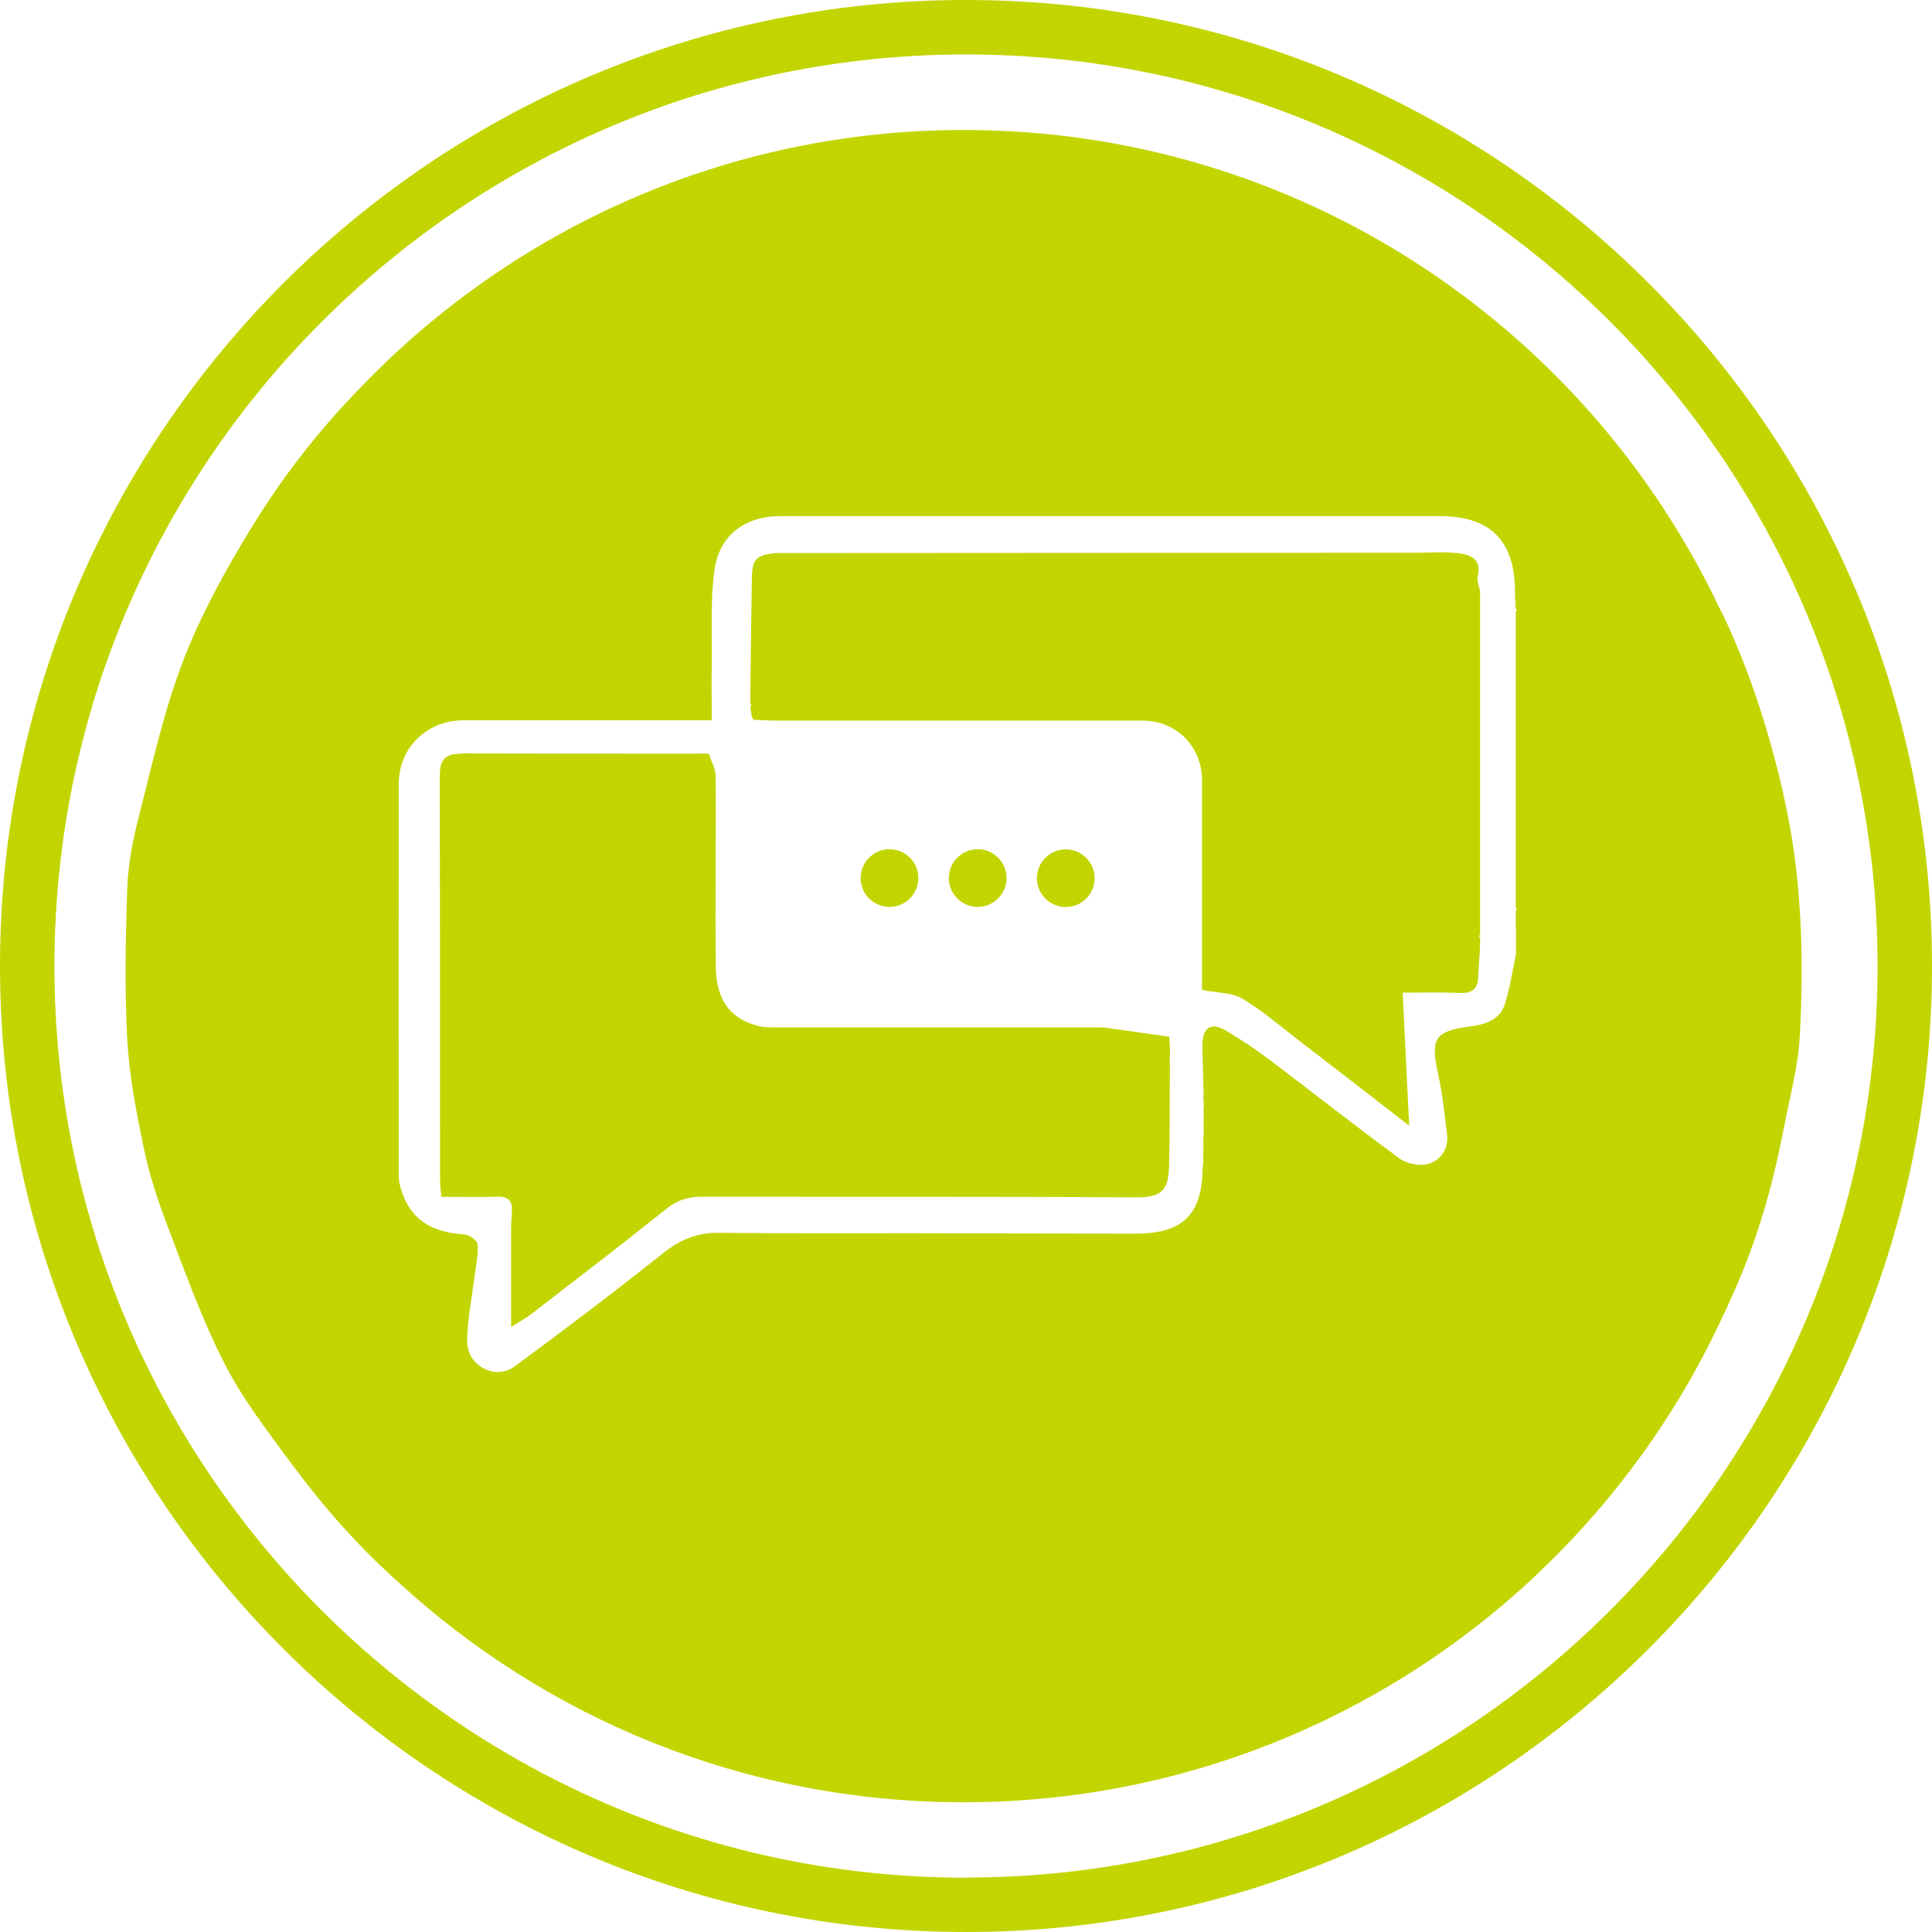
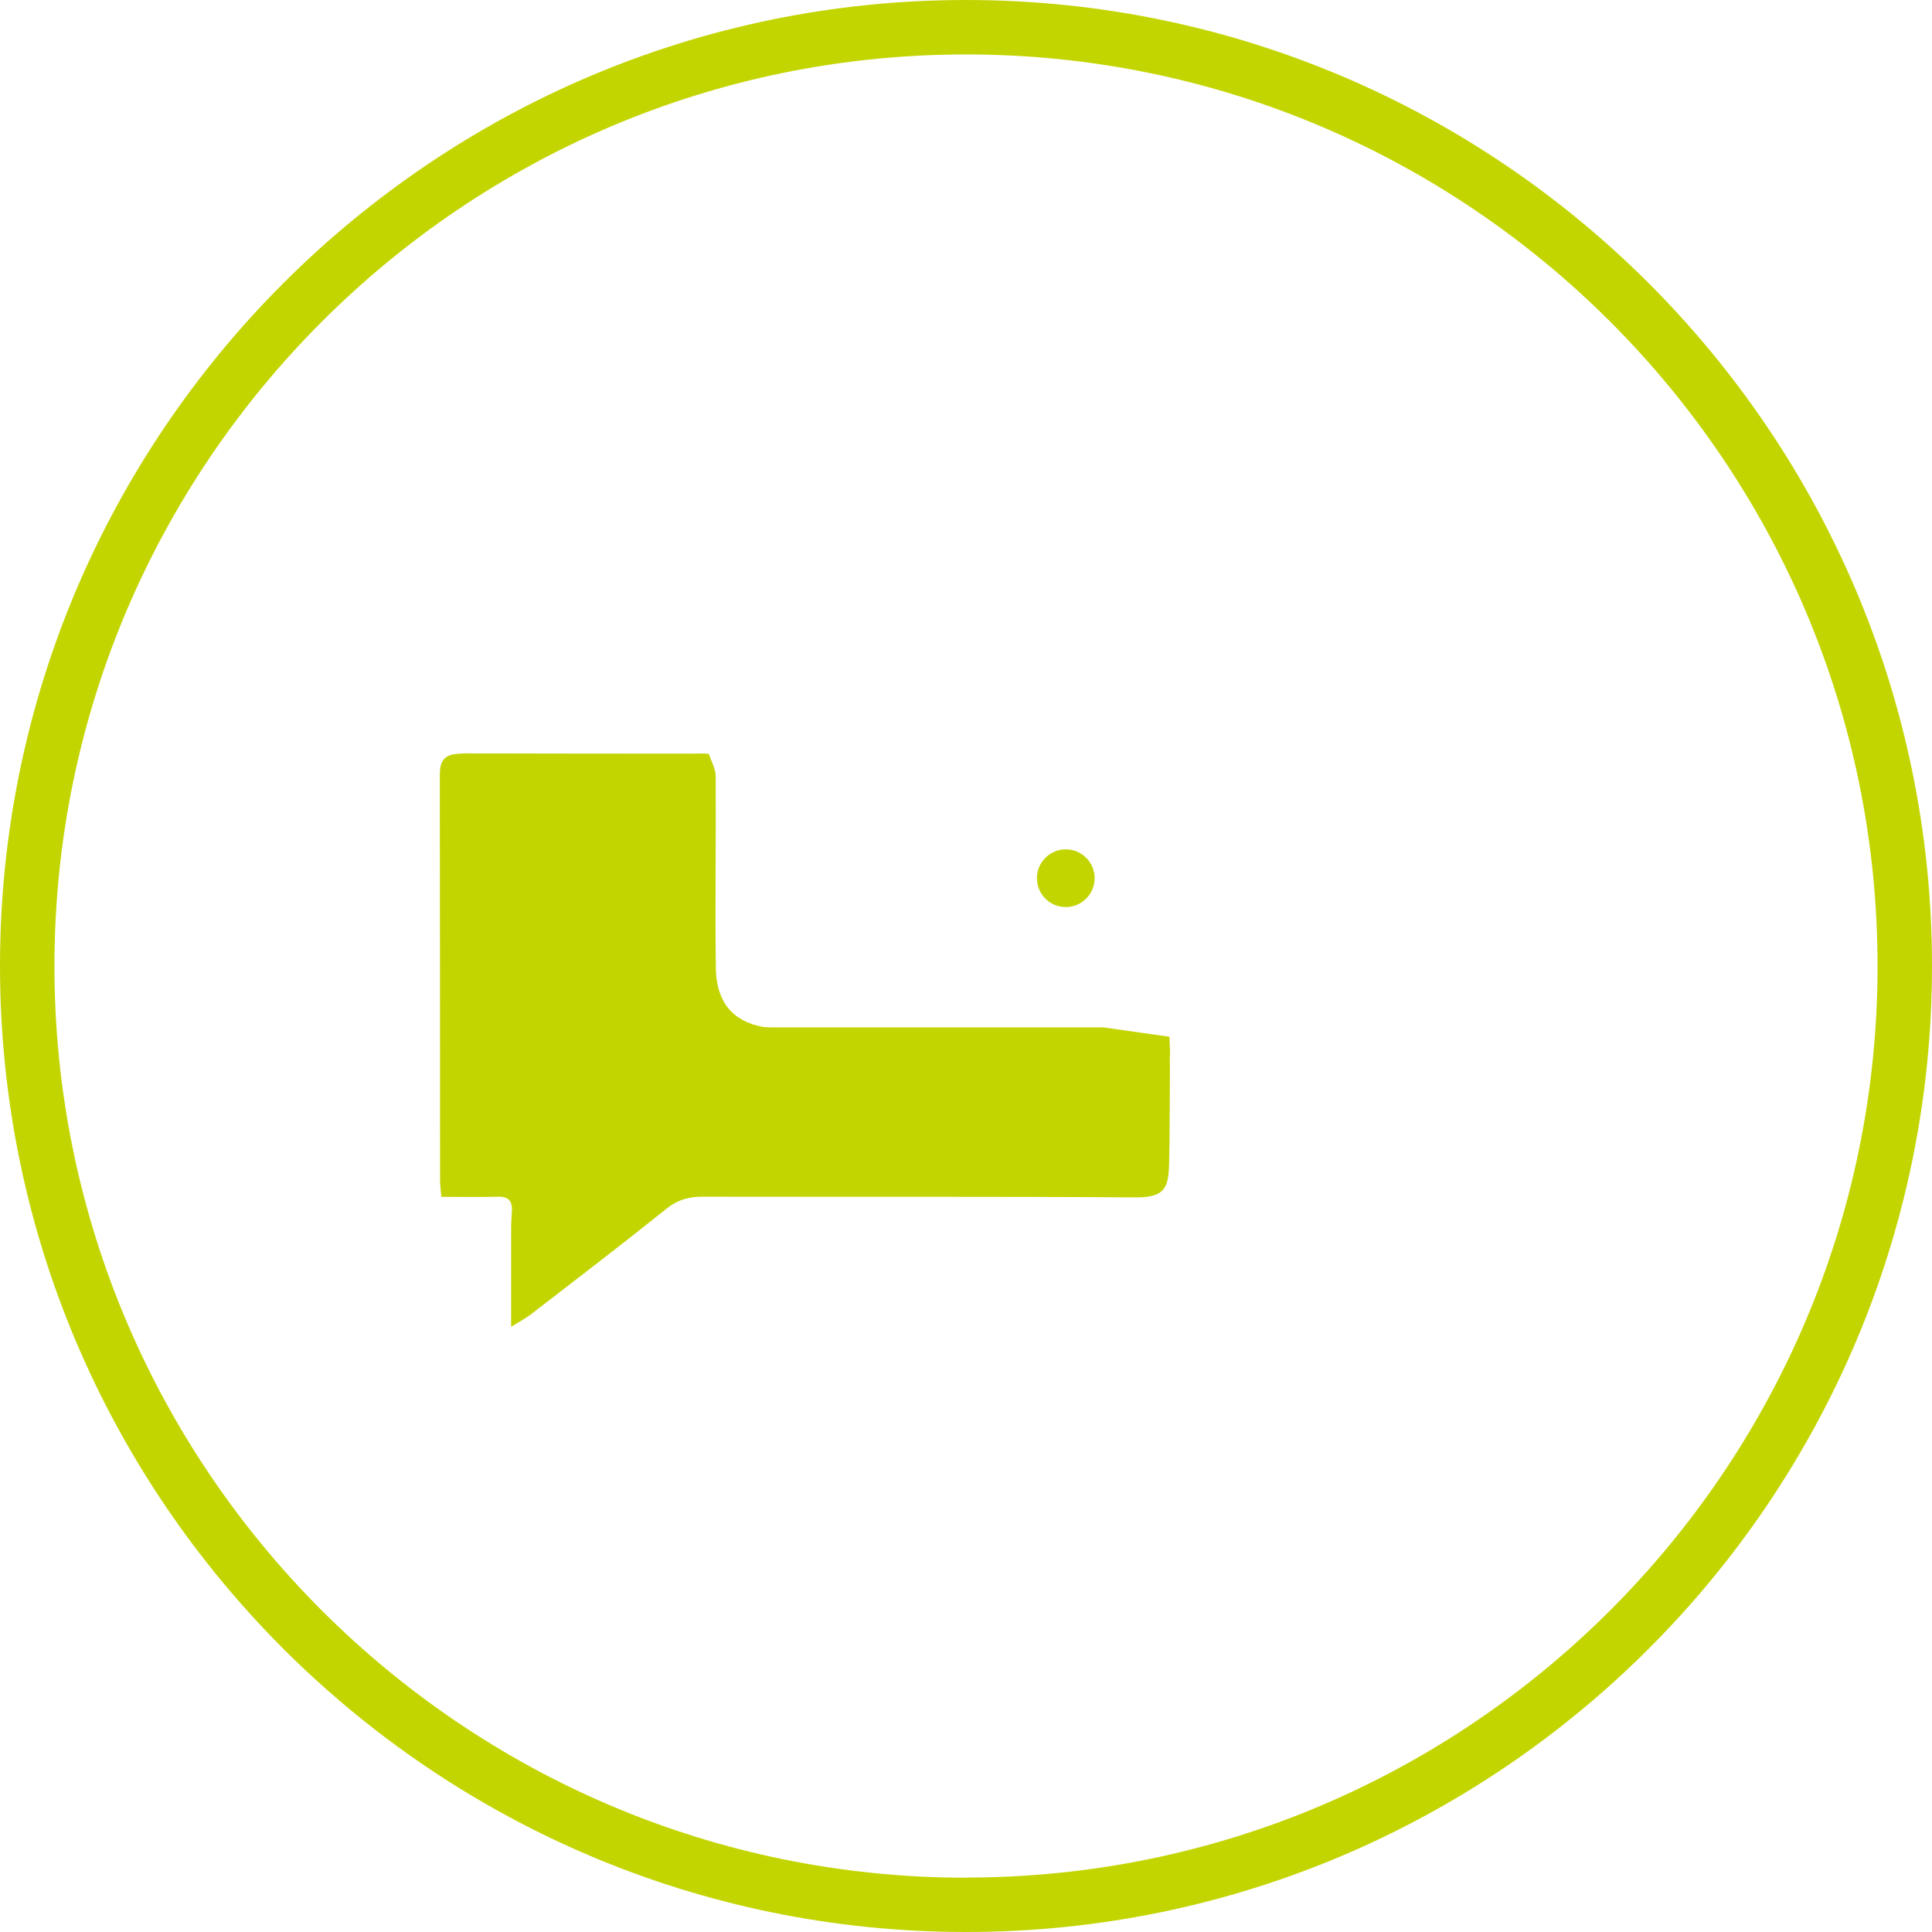
<svg xmlns="http://www.w3.org/2000/svg" id="Layer_2" data-name="Layer 2" viewBox="0 0 141.94 141.94">
  <defs>
    <style>
      .cls-1 {
        fill: #c3d501;
      }
    </style>
  </defs>
  <g id="Layer_2-2" data-name="Layer 2">
    <path class="cls-1" d="m70.97,0C31.84,0,0,31.84,0,70.97s31.84,70.97,70.97,70.97,70.97-31.84,70.97-70.97S110.11,0,70.97,0Zm0,137.95c-36.93,0-66.97-30.04-66.97-66.97S34.04,4,70.97,4s66.97,30.04,66.97,66.97-30.04,66.97-66.97,66.97h0Z" />
    <g>
-       <path class="cls-1" d="m131.03,58.33c-1.05-4.48-2.41-8.87-4.39-13.04-.11-.22-.22-.43-.33-.65-9.86-20.74-31-35.09-55.5-35.09-17.33,0-32.97,7.19-44.14,18.73-.3.3-.59.62-.89.93-.16.17-.32.34-.48.51-2.58,2.8-4.87,5.84-6.86,9.1-1.89,3.09-3.67,6.32-4.97,9.69-1.42,3.69-2.28,7.6-3.26,11.44-.45,1.74-.8,3.54-.86,5.33-.13,3.7-.2,7.42,0,11.12.15,2.67.67,5.34,1.22,7.97.39,1.87.98,3.71,1.66,5.5,1.32,3.45,2.56,6.96,4.23,10.24,1.34,2.64,3.19,5.04,4.96,7.43,2.32,3.13,4.88,6.05,7.76,8.62,10.94,10.09,25.55,16.25,41.61,16.25s30.73-6.19,41.68-16.32c.05-.04.1-.09.14-.14,5.73-5.34,10.45-11.75,13.81-18.93.44-.9.85-1.82,1.25-2.75,1.49-3.47,2.53-7.08,3.26-10.78.01-.07.03-.14.04-.2.02-.11.05-.22.07-.33.43-2.29,1.07-4.57,1.19-6.87.31-5.96.14-11.92-1.22-17.76Zm-19.65,9.86c0,.16,0,.32,0,.48,0,.17,0,.35,0,.52,0,.16,0,.32,0,.48,0,.17-.01.35-.02.52-.26,1.2-.43,2.42-.8,3.58-.37,1.17-1.45,1.49-2.55,1.64-2.63.35-2.94.88-2.34,3.56.32,1.43.45,2.9.64,4.36.14,1.06-.46,1.88-1.32,2.16-.62.2-1.6.03-2.14-.36-3.25-2.38-6.41-4.88-9.63-7.31-.99-.75-2.04-1.44-3.11-2.08-1.13-.68-1.77-.27-1.77,1.05,0,.62.03,1.25.04,1.87,0,.1.01.2.02.3v.69c.02.19.02.37.03.56l-.02.44.03.56c0,.15-.01.29-.02.44,0,.19.02.37.02.56,0,.15-.01.29-.02.44,0,.19.01.37.02.56l-.03.44c0,.19,0,.37.01.56,0,.15-.01.29-.02.44,0,.19,0,.37,0,.56,0,.15-.02.3-.03.45-.01.18-.02.36-.03.54-.12,3.37-1.86,4.43-4.88,4.43-5.46,0-10.91-.02-16.37-.03-4.75,0-9.5.02-14.25-.03-1.59-.02-2.85.49-4.1,1.48-3.58,2.85-7.23,5.61-10.92,8.33-1.45,1.07-3.53-.05-3.5-1.89.03-1.59.35-3.17.55-4.76.09-.77.28-1.55.22-2.32-.02-.27-.61-.7-.97-.72-2.1-.13-3.77-.86-4.54-2.97-.15-.41-.28-.86-.28-1.3-.02-9.62-.02-19.25,0-28.87,0-2.6,2.07-4.62,4.7-4.63,5.58,0,11.17,0,16.75,0h1.54c0-1.41-.02-2.77,0-4.13.04-2.33-.12-4.69.21-6.97.36-2.46,2.19-3.9,4.82-3.9,16.16,0,32.33,0,48.49,0,3.63,0,5.43,1.76,5.49,5.36,0,.46.03.92.05,1.37.03.06.07.13.09.19,0,.02-.05.05-.08.08,0,.24,0,.48,0,.73v.52c0,.16,0,.32,0,.48,0,.17,0,.35,0,.52,0,.16,0,.32,0,.48,0,.17,0,.35,0,.52,0,.16,0,.32,0,.48,0,.17,0,.35,0,.52,0,.16,0,.32,0,.48v.52c0,.16,0,.32,0,.48,0,.17,0,.35,0,.52,0,.16,0,.32,0,.48,0,.17,0,.35,0,.52,0,.16,0,.32,0,.48,0,.17,0,.35,0,.52,0,.16,0,.32,0,.48,0,.17,0,.35,0,.52,0,.16,0,.32,0,.48,0,.17,0,.35,0,.52,0,.16,0,.32,0,.48,0,.17,0,.35,0,.52,0,.16,0,.32,0,.48,0,.17,0,.35,0,.52,0,.16,0,.32,0,.48,0,.17,0,.35,0,.52,0,.16,0,.32,0,.48,0,.17,0,.35,0,.52,0,.16,0,.32,0,.48,0,.17,0,.35,0,.52,0,.16,0,.32,0,.48,0,.17,0,.35,0,.52,0,.16,0,.32,0,.48,0,.17,0,.35,0,.52,0,.16,0,.32,0,.48,0,.17,0,.35,0,.52,0,.16,0,.32,0,.48v.52c0,.16,0,.32,0,.48,0,.17,0,.35,0,.52,0,.16,0,.32,0,.48,0,.17,0,.35,0,.52,0,.16,0,.32,0,.48.03.07.06.13.08.2,0,.02-.05.05-.08.08,0,.24,0,.48,0,.73,0,.17,0,.35,0,.52Z" />
      <path class="cls-1" d="m85.87,76.16c-1.61-.23-3.21-.45-4.82-.68-.33,0-.66,0-.99,0-.17,0-.33,0-.5,0-.08,0-.17,0-.25,0-.25,0-.5,0-.75,0-.08,0-.17,0-.25,0-.25,0-.5,0-.75,0h-.5c-.17,0-.34,0-.5,0-.5,0-1,0-1.49,0-.17,0-.33,0-.5,0-.08,0-.17,0-.25,0-.25,0-.5,0-.75,0-.08,0-.17,0-.25,0-3.25,0-6.5,0-9.75,0-.08,0-.17,0-.25,0-.25,0-.5,0-.75,0-.08,0-.17,0-.25,0-.25,0-.5,0-.75,0-.17,0-.33,0-.5,0-.17,0-.34,0-.5,0-.41,0-.83,0-1.24,0-.92,0-1.84,0-2.76,0-.17-.01-.33-.02-.5-.03-2.29-.42-3.45-1.88-3.48-4.35-.06-4.68.02-9.37-.01-14.05,0-.56-.32-1.11-.5-1.66-.09-.01-.18-.02-.27-.03-.16,0-.32,0-.47,0-.09,0-.19,0-.28.01-5.66,0-11.32-.01-16.98-.02-.25.02-.51.04-.76.06-.88.18-1.01.78-1.01,1.58.02,9.91.01,19.81.02,29.72,0,.36.05.72.09,1.22,1.43,0,2.8.03,4.16-.01.77-.02,1.06.32,1.03,1.04-.02.42-.06.83-.06,1.25,0,2.38,0,4.76,0,7.27.49-.31,1.03-.59,1.51-.96,3.32-2.56,6.65-5.11,9.92-7.73.81-.65,1.62-.87,2.62-.87,10.61.02,21.23-.02,31.84.05,2.11.01,2.4-.69,2.45-2.39.06-2.37.04-4.74.06-7.12,0-.1,0-.21-.01-.31,0-.32.01-.63.02-.95-.02-.35-.03-.7-.05-1.04Z" />
-       <path class="cls-1" d="m108.58,42.28c.23-1.09-.36-1.45-1.26-1.62-.18-.02-.36-.03-.54-.05-.15,0-.3-.02-.44-.03-.19,0-.37,0-.56,0-.58,0-1.16.02-1.75.03-15.65,0-31.3.01-46.95.02l-.29.02c-.77.11-1.49.27-1.51,1.27-.01.11-.03.21-.04.32-.04,2.81-.08,5.62-.11,8.43,0,.1,0,.2,0,.3,0,.23,0,.47,0,.7.03.07.06.14.07.21,0,.02-.05.06-.08.09.04.23.08.46.12.69.04.07.07.15.11.22.54.02,1.08.06,1.62.06,8.99,0,17.98,0,26.96,0,2.49,0,4.38,1.89,4.38,4.39,0,4.74,0,9.49,0,14.23,0,.44,0,.88,0,1.17,1.12.22,2.17.18,2.93.62,1.46.86,2.76,1.99,4.11,3.03,2.65,2.04,5.29,4.08,8.18,6.32-.17-3.45-.32-6.58-.48-9.77,1.51,0,2.84-.04,4.16.02.87.04,1.36-.23,1.39-1.14.05-.79.09-1.58.14-2.37,0-.17,0-.33,0-.5-.03-.06-.06-.12-.08-.18,0-.02.05-.05.08-.07v-23.75c0-.17,0-.33,0-.5,0-.17,0-.33,0-.5,0-.17,0-.33,0-.5-.07-.39-.26-.8-.18-1.16Z" />
-       <circle class="cls-1" cx="65.35" cy="64.51" r="2.12" />
-       <path class="cls-1" d="m73.95,64.51c0-1.17-.95-2.12-2.12-2.12s-2.12.95-2.12,2.12.95,2.12,2.12,2.12,2.12-.95,2.12-2.12Z" />
-       <path class="cls-1" d="m78.3,66.64c1.17,0,2.12-.95,2.12-2.12s-.95-2.12-2.12-2.12-2.12.95-2.12,2.12.95,2.12,2.12,2.12Z" />
+       <path class="cls-1" d="m78.3,66.64c1.17,0,2.12-.95,2.12-2.12s-.95-2.12-2.12-2.12-2.12.95-2.12,2.12.95,2.12,2.12,2.12" />
    </g>
  </g>
</svg>